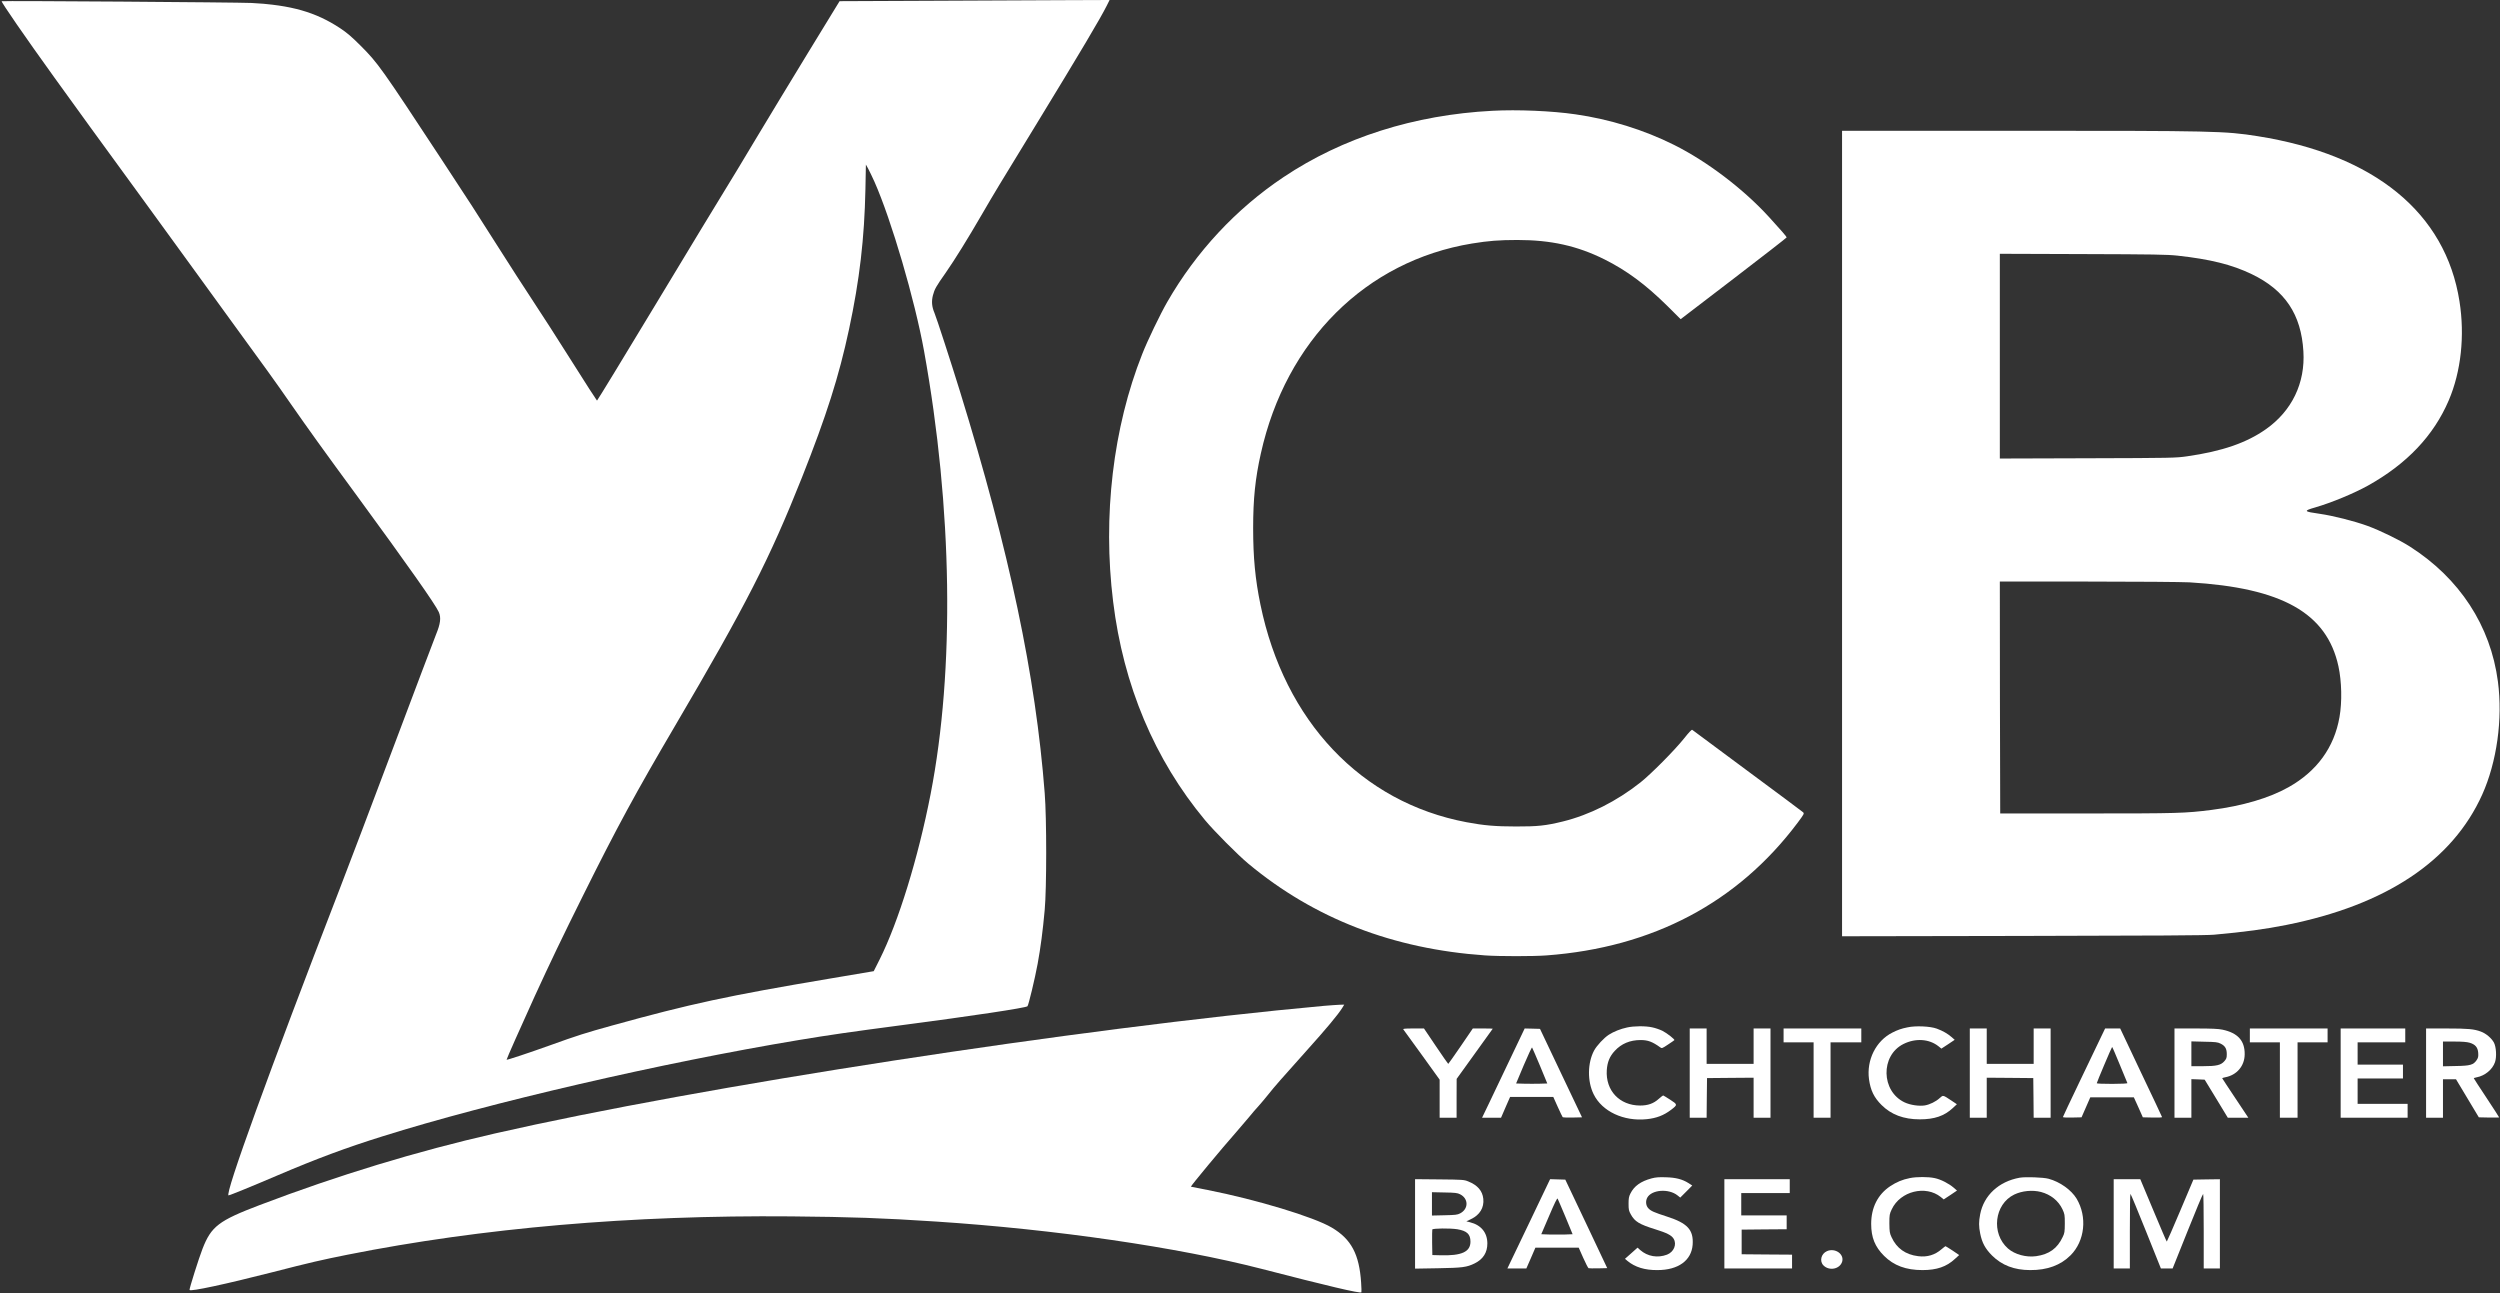
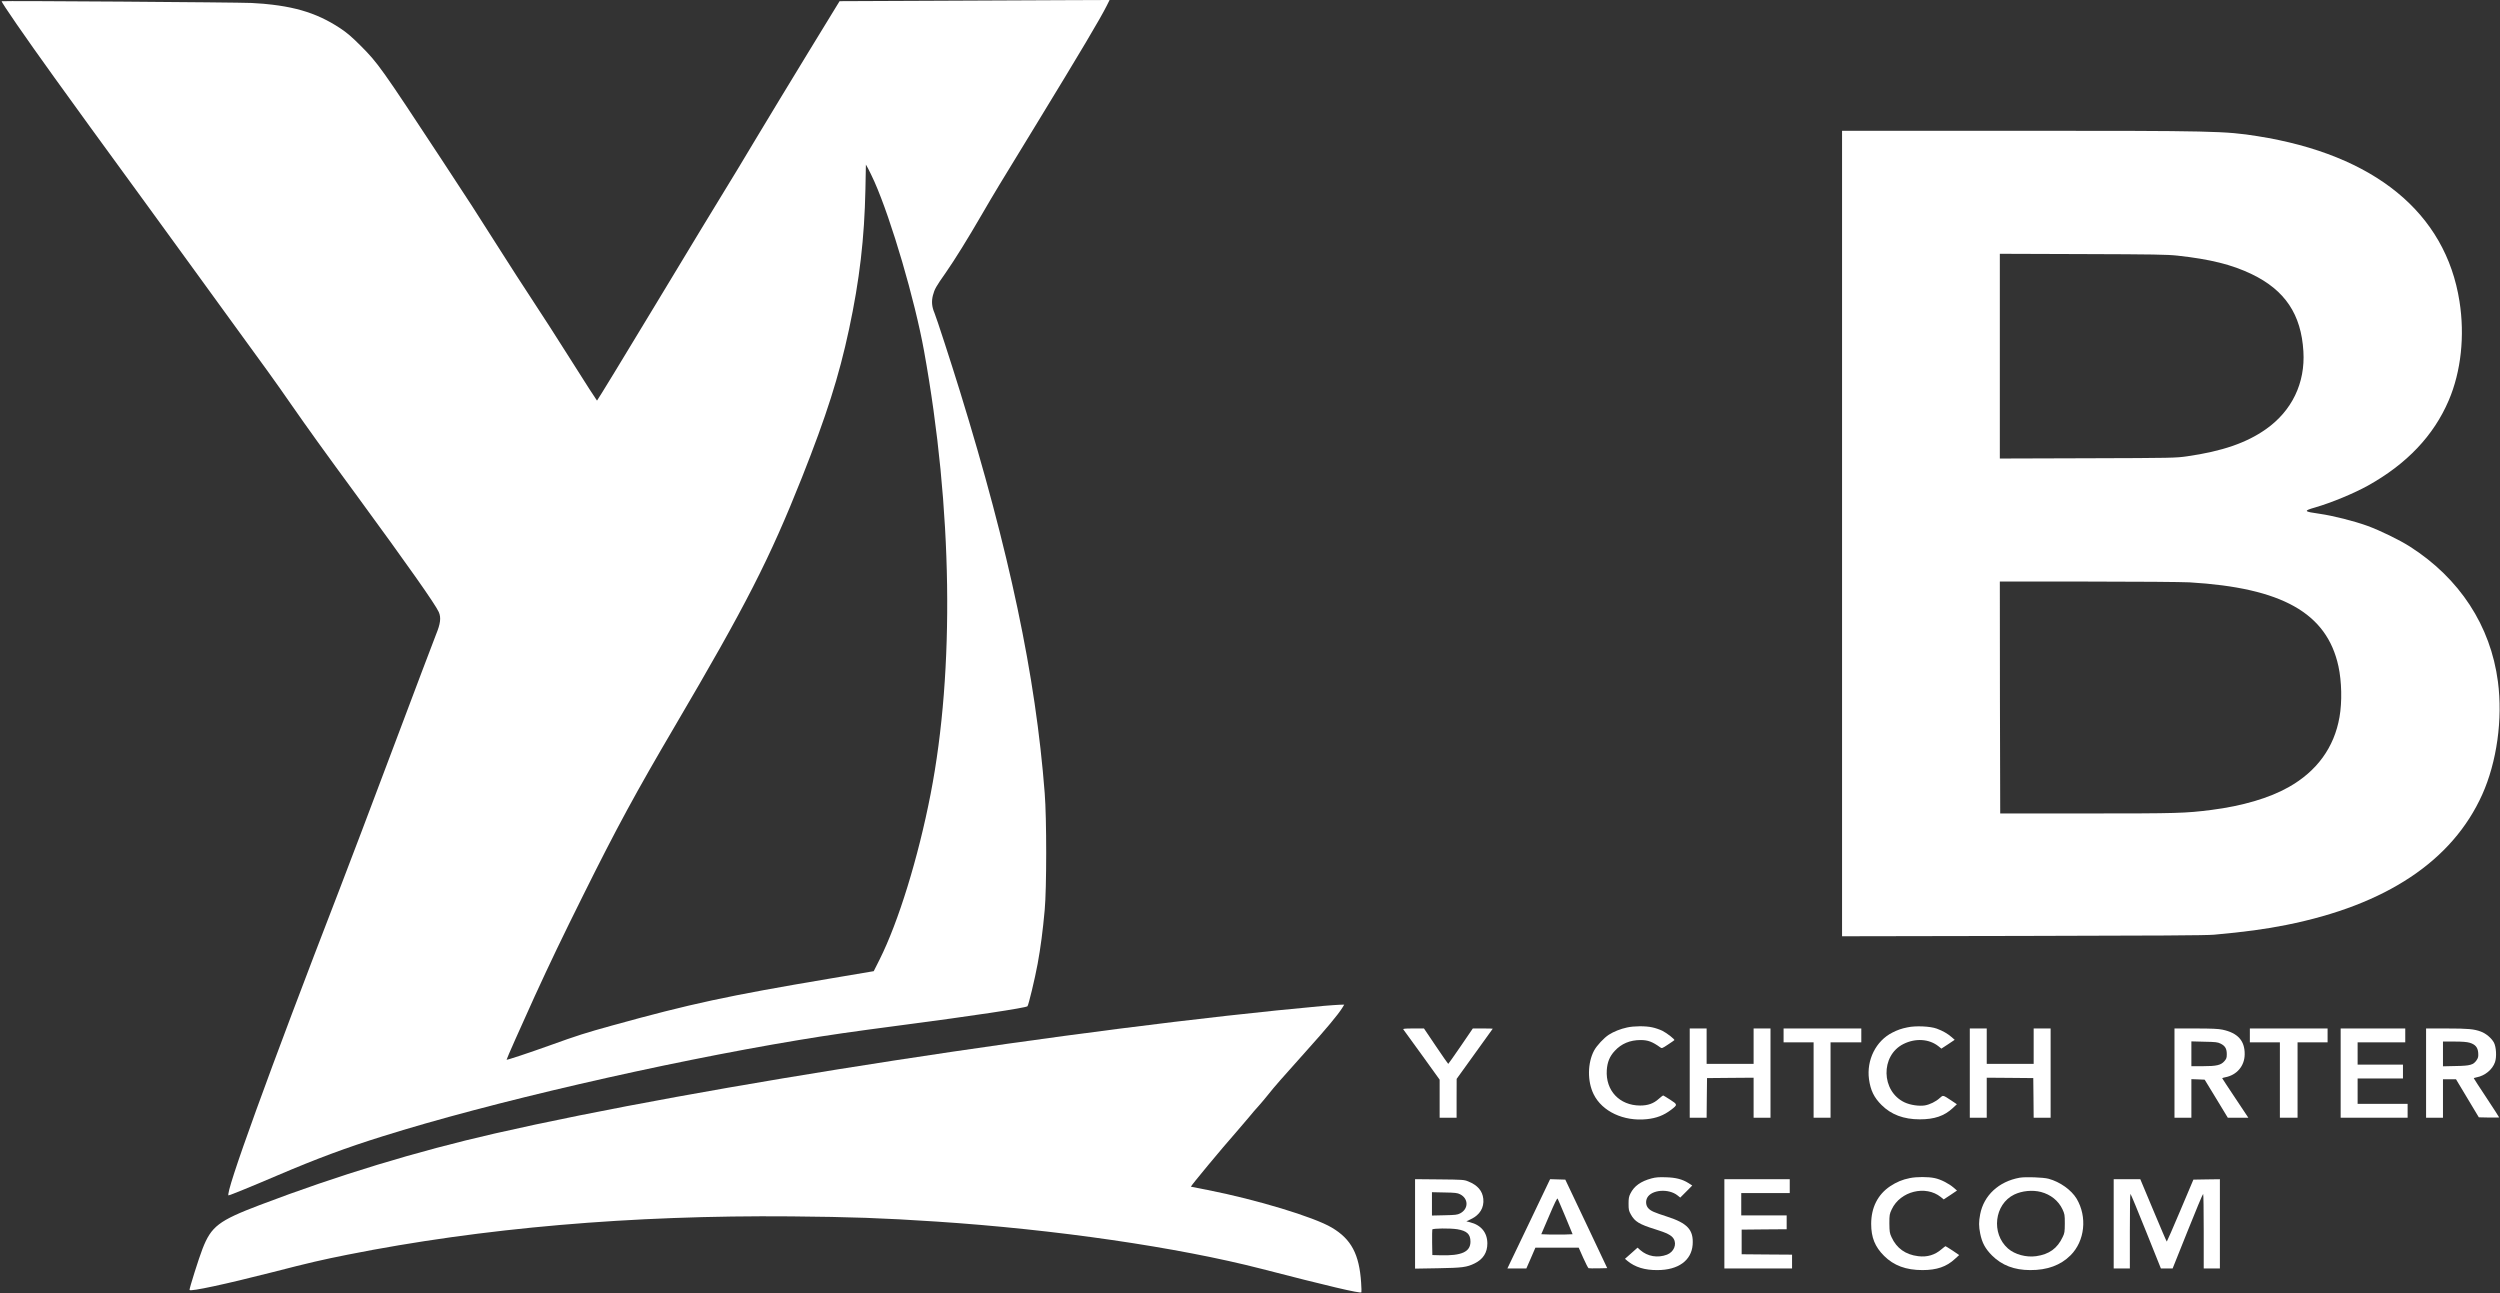
<svg xmlns="http://www.w3.org/2000/svg" width="174px" height="90px" viewBox="0 0 174 90" version="1.1">
  <rect x="0" y="0" width="174" height="90" fill="#333333" stroke="none" />
  <g id="surface1">
    <path style=" stroke:none;fill-rule:nonzero;fill:#ffffff;fill-opacity:1;" d="M 64.656 0.055 L 58.434 0.082 L 56.258 3.641 C 55.062 5.602 53.406 8.332 52.582 9.707 C 51.758 11.09 50.805 12.668 50.461 13.219 C 50.117 13.77 47.98 17.297 45.711 21.059 C 43.445 24.816 41.57 27.891 41.551 27.883 C 41.527 27.871 40.742 26.652 39.805 25.164 C 38.867 23.676 37.629 21.746 37.051 20.879 C 36.48 20.012 35.484 18.473 34.84 17.453 C 33.332 15.066 32.426 13.664 30.797 11.195 C 26.527 4.699 26.305 4.387 25.098 3.18 C 24.473 2.555 24.152 2.281 23.676 1.965 C 21.973 0.84 20.258 0.352 17.512 0.207 C 16.531 0.16 0.164 0.043 0.117 0.086 C 0.07 0.133 1.738 2.555 3.773 5.379 C 5.312 7.516 6.773 9.535 10.074 14.055 C 11.77 16.379 13.43 18.668 13.77 19.141 C 14.105 19.613 15.199 21.117 16.199 22.488 C 18.355 25.441 19.203 26.613 20.273 28.16 C 21.406 29.789 22.535 31.363 24.902 34.586 C 28.344 39.289 30.305 42.066 30.539 42.598 C 30.711 42.988 30.656 43.41 30.348 44.16 C 30.215 44.496 28.879 48.016 27.391 51.977 C 25.902 55.945 24.188 60.461 23.582 62.027 C 18.766 74.48 15.605 83.199 15.91 83.199 C 15.984 83.199 17.523 82.574 19.309 81.809 C 22.031 80.648 24.07 79.887 26.621 79.09 C 34.043 76.754 46.07 73.969 55.594 72.387 C 57.691 72.039 59.137 71.828 62.848 71.34 C 67.629 70.715 71.395 70.148 71.512 70.035 C 71.586 69.961 72.031 68.109 72.219 67.086 C 72.43 65.93 72.578 64.793 72.711 63.336 C 72.848 61.848 72.852 56.949 72.711 55.199 C 72.082 47.023 70.258 38.402 66.812 27.234 C 66.172 25.164 65.188 22.137 65.039 21.781 C 64.855 21.352 64.824 20.977 64.93 20.559 C 65.043 20.125 65.152 19.934 65.816 18.992 C 66.461 18.062 67.352 16.629 68.363 14.883 C 69.27 13.324 69.43 13.062 72.098 8.699 C 75.25 3.535 76.559 1.332 77.035 0.387 L 77.227 0 L 74.055 0.012 C 72.312 0.02 68.082 0.039 64.656 0.055 Z M 60.867 12.66 C 62.043 15.324 63.672 20.875 64.316 24.441 C 66.293 35.383 66.457 46.602 64.77 55.27 C 63.91 59.695 62.531 64.168 61.219 66.785 L 60.812 67.594 L 57.762 68.109 C 50.605 69.316 48.117 69.852 42.605 71.375 C 40.758 71.887 40.164 72.074 38.293 72.75 C 36.812 73.281 35.285 73.789 35.258 73.758 C 35.238 73.738 36.277 71.406 37.207 69.359 C 38.32 66.934 39.109 65.285 40.598 62.293 C 42.953 57.555 44.246 55.18 46.969 50.543 C 51.934 42.094 53.551 38.93 55.82 33.223 C 57.523 28.922 58.387 26.215 59.094 22.914 C 59.828 19.484 60.164 16.586 60.234 13.156 L 60.266 11.453 L 60.422 11.734 C 60.508 11.891 60.707 12.309 60.867 12.66 Z M 60.867 12.66 " />
-     <path style=" stroke:none;fill-rule:nonzero;fill:#ffffff;fill-opacity:1;" d="M 103.867 7.711 C 98.438 7.992 93.441 9.578 89.328 12.332 C 86.035 14.531 83.25 17.523 81.242 21.016 C 80.762 21.848 79.863 23.711 79.504 24.629 C 77.469 29.758 76.738 35.926 77.473 41.867 C 78.184 47.699 80.355 52.855 83.863 57.074 C 84.488 57.828 86.164 59.516 86.895 60.121 C 91.477 63.93 96.949 66.051 103.359 66.496 C 104.363 66.566 106.719 66.566 107.645 66.496 C 115.035 65.945 120.941 62.824 125.113 57.266 C 125.566 56.656 125.586 56.625 125.492 56.531 C 125.441 56.484 123.699 55.184 121.621 53.648 C 119.543 52.105 117.82 50.824 117.781 50.797 C 117.742 50.766 117.559 50.957 117.199 51.41 C 116.539 52.234 114.918 53.867 114.176 54.457 C 112.512 55.773 110.637 56.715 108.77 57.176 C 107.574 57.469 107.012 57.527 105.504 57.523 C 104.09 57.523 103.273 57.453 102.074 57.227 C 94.75 55.848 89.398 50.199 87.727 42.082 C 87.363 40.316 87.219 38.801 87.219 36.754 C 87.219 34.727 87.363 33.316 87.754 31.566 C 89.5 23.703 95.07 18.164 102.449 16.949 C 103.602 16.762 104.336 16.703 105.609 16.703 C 107.949 16.703 109.77 17.109 111.66 18.047 C 113.219 18.824 114.547 19.809 116.074 21.32 L 116.973 22.215 L 120.664 19.391 C 122.688 17.84 124.348 16.551 124.352 16.523 C 124.352 16.473 123.957 16.016 123.121 15.102 C 121.332 13.145 118.805 11.227 116.508 10.082 C 114.434 9.043 112.023 8.293 109.652 7.957 C 108.023 7.719 105.629 7.617 103.867 7.711 Z M 103.867 7.711 " />
    <path style=" stroke:none;fill-rule:nonzero;fill:#ffffff;fill-opacity:1;" d="M 128.207 37.129 L 128.207 65.164 L 140.809 65.141 C 149.906 65.125 153.598 65.105 154.102 65.055 C 156.203 64.867 157.699 64.664 159.133 64.375 C 166.074 62.988 170.684 59.918 172.762 55.305 C 173.781 53.035 174.199 50.047 173.855 47.438 C 173.348 43.555 171.188 40.246 167.719 38.035 C 166.996 37.574 165.629 36.91 164.758 36.594 C 163.82 36.258 162.402 35.898 161.434 35.758 C 160.332 35.605 160.301 35.555 161.141 35.316 C 162.301 34.977 163.82 34.344 164.805 33.801 C 167.516 32.289 169.383 30.324 170.434 27.863 C 171.289 25.863 171.559 23.375 171.18 20.973 C 170.215 14.812 165.266 10.766 157.125 9.477 C 154.859 9.117 154.105 9.102 140.328 9.102 L 128.207 9.102 Z M 151.559 17.793 C 153.816 18.039 155.348 18.418 156.723 19.082 C 159.039 20.199 160.164 21.883 160.316 24.453 C 160.453 26.656 159.516 28.602 157.703 29.875 C 156.352 30.828 154.652 31.41 152.227 31.758 C 151.449 31.871 151.219 31.879 145.309 31.895 L 139.188 31.914 L 139.188 17.664 L 144.961 17.684 C 149.879 17.699 150.852 17.715 151.559 17.793 Z M 152.387 40.531 C 158.824 40.91 161.945 42.664 162.754 46.367 C 162.984 47.43 163.016 48.859 162.828 49.914 C 162.461 52.02 161.254 53.68 159.289 54.785 C 157.945 55.547 156.059 56.098 153.914 56.371 C 152.102 56.602 151.578 56.617 145.266 56.617 L 139.215 56.617 L 139.195 48.543 L 139.188 40.477 L 145.328 40.477 C 148.766 40.477 151.879 40.504 152.387 40.531 Z M 152.387 40.531 " />
    <path style=" stroke:none;fill-rule:nonzero;fill:#ffffff;fill-opacity:1;" d="M 92.141 70.008 C 75.07 71.566 48.754 75.621 34.438 78.891 C 29.004 80.133 23.543 81.793 18.078 83.871 C 15.223 84.957 14.703 85.352 14.094 86.918 C 13.852 87.531 13.164 89.715 13.191 89.781 C 13.238 89.91 15.695 89.379 18.91 88.559 C 21.613 87.863 22.406 87.684 24.184 87.328 C 33.57 85.461 43.949 84.566 55.055 84.66 C 59.262 84.699 61.391 84.773 65.152 85.02 C 73.461 85.566 81.949 86.805 87.805 88.312 C 92.414 89.504 94.676 90.039 94.754 89.945 C 94.766 89.93 94.758 89.625 94.734 89.266 C 94.605 87.297 94.047 86.242 92.699 85.445 C 91.461 84.703 87.418 83.484 84.055 82.824 C 83.438 82.707 82.91 82.602 82.887 82.594 C 82.84 82.578 85.098 79.859 86.023 78.816 C 86.297 78.504 86.695 78.039 86.914 77.773 C 87.133 77.504 87.438 77.145 87.602 76.973 C 87.754 76.801 88.066 76.438 88.285 76.16 C 88.703 75.629 89.207 75.059 90.883 73.188 C 92.324 71.586 93.121 70.629 93.422 70.148 L 93.559 69.922 L 93.254 69.93 C 93.082 69.934 92.586 69.973 92.141 70.008 Z M 92.141 70.008 " />
    <path style=" stroke:none;fill-rule:nonzero;fill:#ffffff;fill-opacity:1;" d="M 113.246 71.512 C 112.789 71.609 112.32 71.797 111.977 72.016 C 111.641 72.23 111.137 72.77 110.949 73.117 C 110.488 73.98 110.473 75.262 110.918 76.16 C 111.504 77.355 113.004 78.062 114.613 77.895 C 115.293 77.824 115.793 77.633 116.309 77.242 C 116.77 76.887 116.77 76.879 116.238 76.535 C 115.992 76.375 115.77 76.242 115.754 76.242 C 115.734 76.242 115.602 76.348 115.453 76.477 C 115.09 76.809 114.691 76.945 114.152 76.945 C 112.715 76.941 111.742 75.902 111.832 74.48 C 111.871 73.918 112.035 73.52 112.383 73.145 C 112.848 72.637 113.453 72.387 114.188 72.387 C 114.695 72.387 115.008 72.504 115.555 72.898 C 115.668 72.98 115.688 72.969 116.09 72.703 C 116.32 72.551 116.52 72.414 116.535 72.395 C 116.586 72.348 116.02 71.902 115.699 71.742 C 115.512 71.652 115.195 71.543 114.996 71.504 C 114.535 71.398 113.723 71.406 113.246 71.512 Z M 113.246 71.512 " />
    <path style=" stroke:none;fill-rule:nonzero;fill:#ffffff;fill-opacity:1;" d="M 132.762 71.504 C 132.344 71.586 132.07 71.684 131.711 71.867 C 130.562 72.445 129.902 73.777 130.082 75.117 C 130.191 75.891 130.43 76.387 130.961 76.914 C 131.629 77.578 132.496 77.906 133.617 77.906 C 134.633 77.906 135.316 77.676 135.91 77.125 L 136.199 76.855 L 135.832 76.609 C 135.211 76.199 135.25 76.207 135.008 76.422 C 134.73 76.676 134.312 76.879 133.965 76.938 C 133.562 77 132.965 76.914 132.562 76.727 C 130.922 75.957 130.871 73.469 132.477 72.664 C 133.316 72.242 134.27 72.305 134.918 72.82 L 135.121 72.984 L 135.586 72.68 L 136.047 72.371 L 135.84 72.188 C 135.551 71.938 135.223 71.75 134.801 71.594 C 134.355 71.426 133.316 71.379 132.762 71.504 Z M 132.762 71.504 " />
    <path style=" stroke:none;fill-rule:nonzero;fill:#ffffff;fill-opacity:1;" d="M 97.672 71.648 C 97.699 71.684 98.285 72.488 98.965 73.43 L 100.199 75.145 L 100.199 77.793 L 101.379 77.793 L 101.379 76.438 L 101.383 75.09 L 102.637 73.348 C 103.328 72.395 103.895 71.609 103.895 71.598 C 103.895 71.586 103.586 71.582 103.203 71.582 L 102.508 71.582 L 101.668 72.812 C 101.203 73.488 100.812 74.047 100.797 74.047 C 100.777 74.039 100.395 73.488 99.938 72.812 L 99.109 71.582 L 98.363 71.582 C 97.773 71.582 97.629 71.598 97.672 71.648 Z M 97.672 71.648 " />
-     <path style=" stroke:none;fill-rule:nonzero;fill:#ffffff;fill-opacity:1;" d="M 105.078 73.762 C 104.508 74.965 103.836 76.363 103.598 76.867 L 103.152 77.793 L 104.473 77.793 L 104.785 77.07 L 105.102 76.348 L 108.109 76.348 L 108.414 77.027 C 108.586 77.406 108.742 77.734 108.762 77.754 C 108.785 77.777 109.094 77.789 109.453 77.781 L 110.109 77.766 L 108.645 74.688 L 107.184 71.609 L 106.652 71.594 L 106.117 71.582 Z M 107.184 74.18 L 107.691 75.41 L 107.164 75.426 C 106.875 75.434 106.379 75.434 106.074 75.426 L 105.52 75.41 L 106.055 74.137 C 106.355 73.441 106.609 72.883 106.633 72.906 C 106.652 72.93 106.898 73.5 107.184 74.18 Z M 107.184 74.18 " />
    <path style=" stroke:none;fill-rule:nonzero;fill:#ffffff;fill-opacity:1;" d="M 117.605 74.688 L 117.605 77.793 L 118.781 77.793 L 118.793 76.41 L 118.809 75.035 L 120.434 75.02 L 122.051 75.008 L 122.051 77.793 L 123.227 77.793 L 123.227 71.582 L 122.051 71.582 L 122.051 74.047 L 118.781 74.047 L 118.781 71.582 L 117.605 71.582 Z M 117.605 74.688 " />
    <path style=" stroke:none;fill-rule:nonzero;fill:#ffffff;fill-opacity:1;" d="M 124.137 72.062 L 124.137 72.547 L 126.227 72.547 L 126.227 77.793 L 127.406 77.793 L 127.406 72.547 L 129.547 72.547 L 129.547 71.582 L 124.137 71.582 Z M 124.137 72.062 " />
    <path style=" stroke:none;fill-rule:nonzero;fill:#ffffff;fill-opacity:1;" d="M 137.098 74.688 L 137.098 77.793 L 138.277 77.793 L 138.277 75.008 L 139.898 75.02 L 141.516 75.035 L 141.531 76.41 L 141.543 77.793 L 142.723 77.793 L 142.723 71.582 L 141.543 71.582 L 141.543 74.047 L 138.277 74.047 L 138.277 71.582 L 137.098 71.582 Z M 137.098 74.688 " />
-     <path style=" stroke:none;fill-rule:nonzero;fill:#ffffff;fill-opacity:1;" d="M 146.176 72.289 C 145.988 72.68 145.328 74.062 144.707 75.355 C 144.086 76.648 143.578 77.73 143.578 77.75 C 143.578 77.777 143.871 77.789 144.227 77.781 L 144.875 77.766 L 145.484 76.375 L 148.516 76.375 L 148.832 77.07 L 149.141 77.766 L 149.82 77.781 C 150.246 77.793 150.492 77.777 150.477 77.746 C 150.469 77.711 149.812 76.316 149.012 74.641 L 147.566 71.582 L 146.516 71.582 Z M 147.539 74.105 C 147.82 74.777 148.059 75.355 148.066 75.383 C 148.074 75.414 147.668 75.438 147.012 75.438 C 146.414 75.438 145.934 75.422 145.934 75.395 C 145.934 75.332 146.977 72.867 147.004 72.867 C 147.02 72.867 147.262 73.426 147.539 74.105 Z M 147.539 74.105 " />
    <path style=" stroke:none;fill-rule:nonzero;fill:#ffffff;fill-opacity:1;" d="M 151.344 74.688 L 151.344 77.793 L 152.52 77.793 L 152.52 75.109 L 152.988 75.125 L 153.445 75.145 L 154.25 76.465 L 155.055 77.793 L 156.484 77.793 L 155.574 76.426 C 155.074 75.68 154.664 75.051 154.664 75.043 C 154.664 75.031 154.754 75.004 154.867 74.98 C 155.68 74.832 156.227 74.191 156.23 73.375 C 156.242 72.434 155.746 71.887 154.68 71.664 C 154.41 71.605 153.918 71.582 152.832 71.582 L 151.344 71.582 Z M 154.555 72.637 C 154.871 72.793 154.984 72.992 154.984 73.371 C 154.984 73.629 154.961 73.691 154.816 73.859 C 154.57 74.137 154.273 74.207 153.312 74.207 L 152.52 74.207 L 152.52 72.48 L 153.422 72.504 C 154.219 72.52 154.34 72.531 154.555 72.637 Z M 154.555 72.637 " />
    <path style=" stroke:none;fill-rule:nonzero;fill:#ffffff;fill-opacity:1;" d="M 156.59 72.062 L 156.59 72.547 L 158.68 72.547 L 158.68 77.793 L 159.91 77.793 L 159.91 72.547 L 162 72.547 L 162 71.582 L 156.59 71.582 Z M 156.59 72.062 " />
    <path style=" stroke:none;fill-rule:nonzero;fill:#ffffff;fill-opacity:1;" d="M 162.91 74.688 L 162.91 77.793 L 167.57 77.793 L 167.57 76.828 L 164.09 76.828 L 164.09 75.062 L 167.246 75.062 L 167.246 74.098 L 164.09 74.098 L 164.09 72.547 L 167.406 72.547 L 167.406 71.582 L 162.91 71.582 Z M 162.91 74.688 " />
    <path style=" stroke:none;fill-rule:nonzero;fill:#ffffff;fill-opacity:1;" d="M 168.855 74.688 L 168.855 77.793 L 170.031 77.793 L 170.031 75.117 L 170.938 75.117 L 171.73 76.438 L 172.527 77.766 L 173.234 77.781 C 173.625 77.789 173.941 77.781 173.941 77.773 C 173.941 77.754 173.547 77.145 173.059 76.406 C 172.57 75.672 172.176 75.062 172.176 75.047 C 172.176 75.031 172.266 75.004 172.379 74.98 C 172.949 74.875 173.48 74.438 173.652 73.926 C 173.777 73.559 173.738 72.871 173.578 72.566 C 173.422 72.27 173.031 71.93 172.676 71.801 C 172.199 71.621 171.785 71.582 170.289 71.582 L 168.855 71.582 Z M 171.887 72.574 C 172.281 72.691 172.457 72.898 172.484 73.281 C 172.5 73.535 172.484 73.621 172.379 73.777 C 172.152 74.113 171.945 74.18 170.934 74.195 L 170.031 74.215 L 170.031 72.492 L 170.824 72.492 C 171.371 72.492 171.703 72.52 171.887 72.574 Z M 171.887 72.574 " />
    <path style=" stroke:none;fill-rule:nonzero;fill:#ffffff;fill-opacity:1;" d="M 114.949 82.016 C 114.195 82.219 113.734 82.551 113.477 83.07 C 113.367 83.285 113.348 83.414 113.348 83.789 C 113.348 84.191 113.367 84.277 113.508 84.527 C 113.777 85.02 114.098 85.215 115.195 85.555 C 116.02 85.812 116.336 85.973 116.484 86.215 C 116.723 86.609 116.5 87.141 116.023 87.324 C 115.371 87.57 114.672 87.453 114.156 87 L 113.973 86.836 L 113.535 87.227 L 113.098 87.613 L 113.273 87.762 C 113.801 88.195 114.477 88.406 115.355 88.398 C 116.809 88.398 117.727 87.73 117.809 86.629 C 117.879 85.598 117.453 85.133 116.016 84.672 C 115.125 84.383 114.902 84.289 114.723 84.094 C 114.551 83.914 114.52 83.598 114.648 83.359 C 114.953 82.801 116.133 82.707 116.754 83.199 L 116.945 83.352 L 117.363 82.934 L 117.781 82.512 L 117.52 82.344 C 117.09 82.074 116.641 81.957 115.945 81.938 C 115.457 81.922 115.25 81.938 114.949 82.016 Z M 114.949 82.016 " />
    <path style=" stroke:none;fill-rule:nonzero;fill:#ffffff;fill-opacity:1;" d="M 132.922 81.996 C 132.402 82.098 132 82.27 131.555 82.562 C 130.691 83.141 130.234 84.051 130.234 85.18 C 130.234 86.125 130.496 86.777 131.133 87.41 C 131.809 88.082 132.652 88.398 133.805 88.398 C 134.801 88.398 135.48 88.164 136.062 87.621 L 136.359 87.352 L 135.898 87.039 C 135.648 86.875 135.422 86.734 135.406 86.734 C 135.391 86.734 135.266 86.832 135.137 86.941 C 134.676 87.344 134.133 87.512 133.504 87.43 C 132.625 87.324 132.004 86.879 131.652 86.109 C 131.52 85.824 131.508 85.738 131.5 85.156 C 131.5 84.543 131.512 84.496 131.668 84.164 C 132.262 82.906 134.023 82.469 135.078 83.312 L 135.281 83.48 L 135.75 83.172 L 136.207 82.863 L 135.973 82.66 C 135.629 82.367 135.074 82.082 134.652 81.996 C 134.207 81.898 133.391 81.898 132.922 81.996 Z M 132.922 81.996 " />
    <path style=" stroke:none;fill-rule:nonzero;fill:#ffffff;fill-opacity:1;" d="M 140.566 81.969 C 139.117 82.23 138.074 83.195 137.82 84.512 C 137.719 85.035 137.719 85.352 137.824 85.867 C 137.953 86.504 138.176 86.91 138.645 87.383 C 139.332 88.066 140.199 88.398 141.301 88.398 C 142.484 88.406 143.418 88.062 144.109 87.371 C 145.109 86.375 145.285 84.688 144.531 83.426 C 144.16 82.816 143.375 82.258 142.586 82.043 C 142.219 81.941 140.957 81.898 140.566 81.969 Z M 142.051 82.961 C 142.73 83.141 143.262 83.566 143.547 84.164 C 143.699 84.496 143.711 84.543 143.711 85.156 C 143.707 85.734 143.695 85.828 143.566 86.09 C 143.191 86.891 142.625 87.301 141.715 87.43 C 141.023 87.527 140.23 87.312 139.754 86.895 C 138.57 85.852 138.805 83.812 140.191 83.141 C 140.734 82.879 141.461 82.809 142.051 82.961 Z M 142.051 82.961 " />
    <path style=" stroke:none;fill-rule:nonzero;fill:#ffffff;fill-opacity:1;" d="M 98.488 85.188 L 98.488 88.297 L 100.082 88.27 C 101.797 88.242 102.09 88.199 102.633 87.934 C 103.227 87.641 103.52 87.18 103.52 86.547 C 103.52 85.793 103.086 85.262 102.316 85.07 L 102.059 85.004 L 102.387 84.848 C 102.996 84.559 103.301 84.051 103.238 83.438 C 103.18 82.883 102.836 82.484 102.188 82.227 C 101.902 82.109 101.809 82.102 100.191 82.086 L 98.488 82.07 Z M 101.621 83.121 C 102.219 83.422 102.219 84.145 101.621 84.453 C 101.434 84.551 101.293 84.566 100.539 84.582 L 99.664 84.602 L 99.664 82.977 L 100.539 82.996 C 101.277 83.008 101.438 83.027 101.621 83.121 Z M 101.426 85.555 C 102.098 85.668 102.344 85.898 102.344 86.418 C 102.344 87.129 101.73 87.41 100.254 87.367 L 99.691 87.352 L 99.676 86.492 C 99.672 86.027 99.676 85.609 99.688 85.574 C 99.723 85.488 100.918 85.477 101.426 85.555 Z M 101.426 85.555 " />
    <path style=" stroke:none;fill-rule:nonzero;fill:#ffffff;fill-opacity:1;" d="M 106.523 84.926 C 105.773 86.492 105.105 87.891 105.035 88.031 L 104.914 88.285 L 106.234 88.285 L 106.551 87.562 L 106.863 86.84 L 109.879 86.84 L 110.191 87.543 C 110.363 87.93 110.531 88.254 110.562 88.266 C 110.594 88.281 110.898 88.281 111.242 88.277 L 111.863 88.262 L 110.406 85.18 L 108.945 82.102 L 108.414 82.086 L 107.887 82.07 Z M 108.957 84.699 L 109.453 85.902 L 108.926 85.922 C 108.637 85.926 108.148 85.926 107.836 85.922 L 107.273 85.902 L 107.82 84.625 C 108.195 83.742 108.379 83.367 108.41 83.422 C 108.43 83.461 108.68 84.035 108.957 84.699 Z M 108.957 84.699 " />
    <path style=" stroke:none;fill-rule:nonzero;fill:#ffffff;fill-opacity:1;" d="M 120.016 85.18 L 120.016 88.285 L 124.727 88.285 L 124.727 87.324 L 122.977 87.312 L 121.219 87.297 L 121.219 85.582 L 122.789 85.566 L 124.352 85.555 L 124.352 84.594 L 121.191 84.594 L 121.191 83.039 L 124.566 83.039 L 124.566 82.074 L 120.016 82.074 Z M 120.016 85.18 " />
    <path style=" stroke:none;fill-rule:nonzero;fill:#ffffff;fill-opacity:1;" d="M 147.113 85.18 L 147.113 88.285 L 148.238 88.285 L 148.238 85.691 C 148.238 84.262 148.254 83.094 148.281 83.094 C 148.301 83.094 148.789 84.266 149.359 85.691 L 150.398 88.285 L 151.215 88.285 L 152.254 85.691 C 152.824 84.266 153.312 83.094 153.34 83.094 C 153.363 83.094 153.379 84.262 153.379 85.691 L 153.379 88.285 L 154.504 88.285 L 154.504 82.074 L 153.582 82.086 L 152.66 82.102 L 151.75 84.254 C 151.246 85.445 150.824 86.414 150.809 86.414 C 150.789 86.414 150.375 85.438 149.875 84.246 L 148.965 82.074 L 147.113 82.074 Z M 147.113 85.18 " />
-     <path style=" stroke:none;fill-rule:nonzero;fill:#ffffff;fill-opacity:1;" d="M 127.16 87.078 C 126.746 87.258 126.621 87.777 126.914 88.074 C 127.32 88.48 128.059 88.328 128.215 87.809 C 128.367 87.285 127.723 86.836 127.16 87.078 Z M 127.16 87.078 " />
  </g>
</svg>